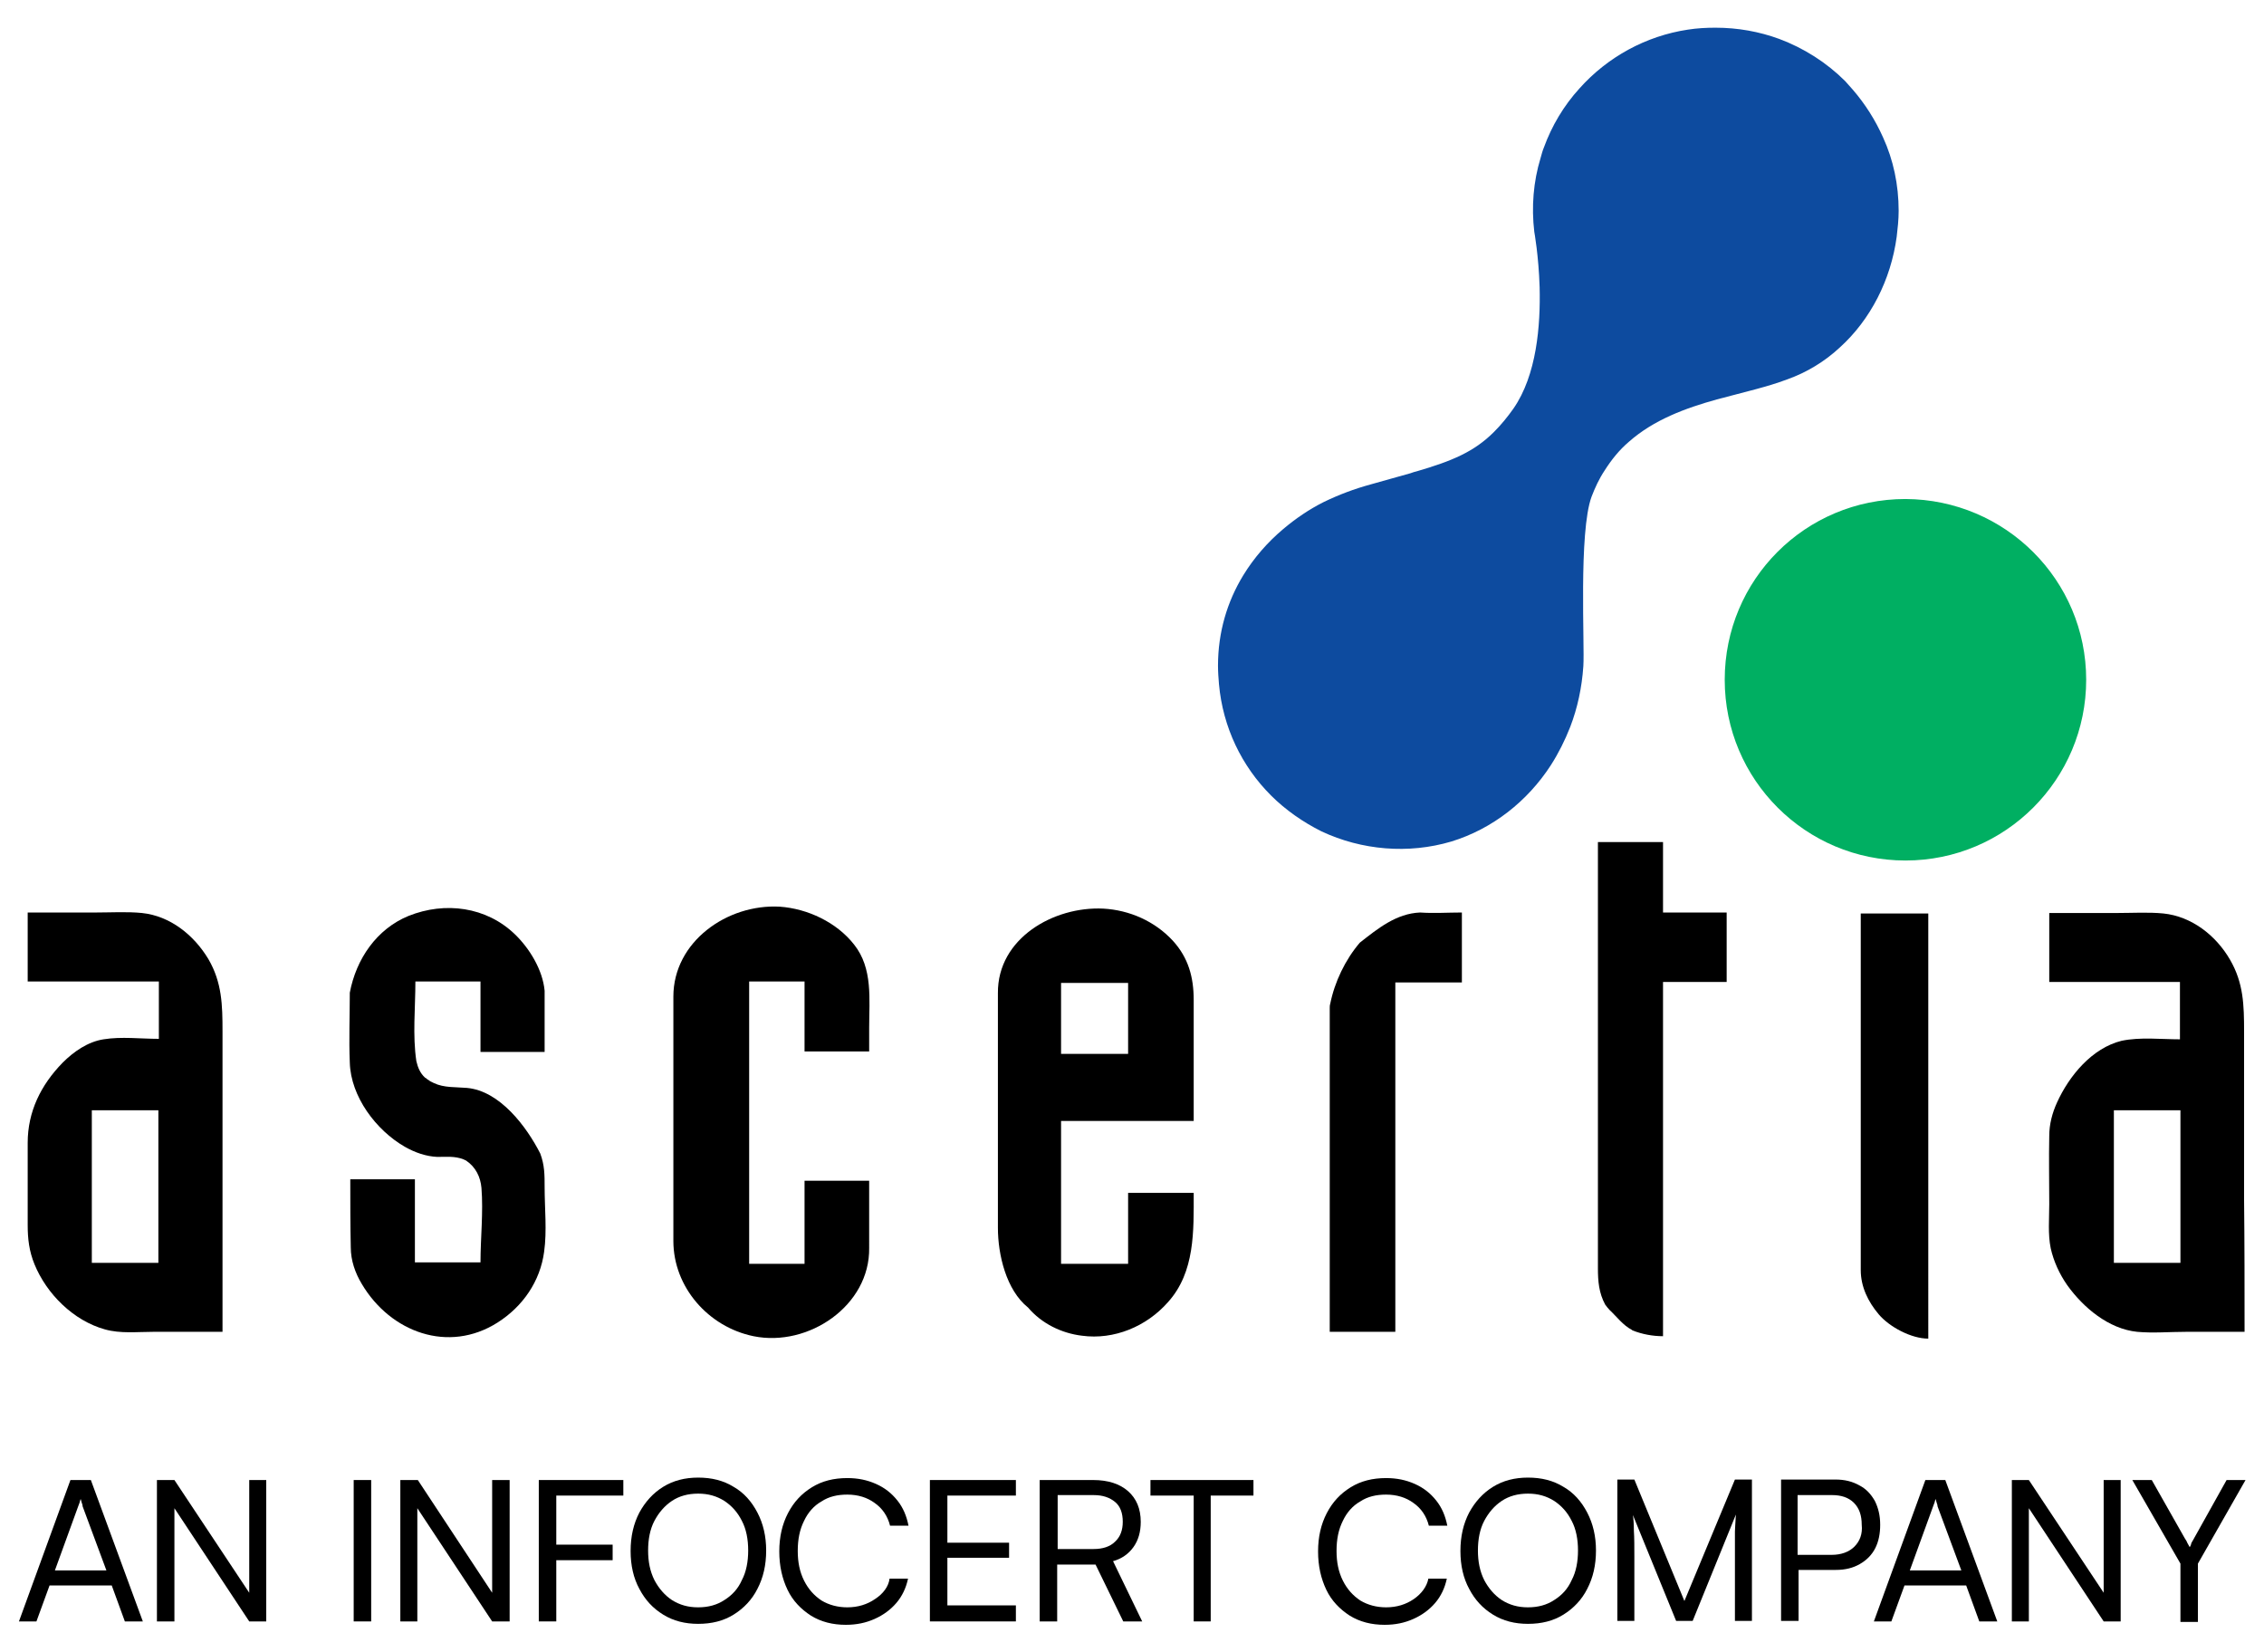
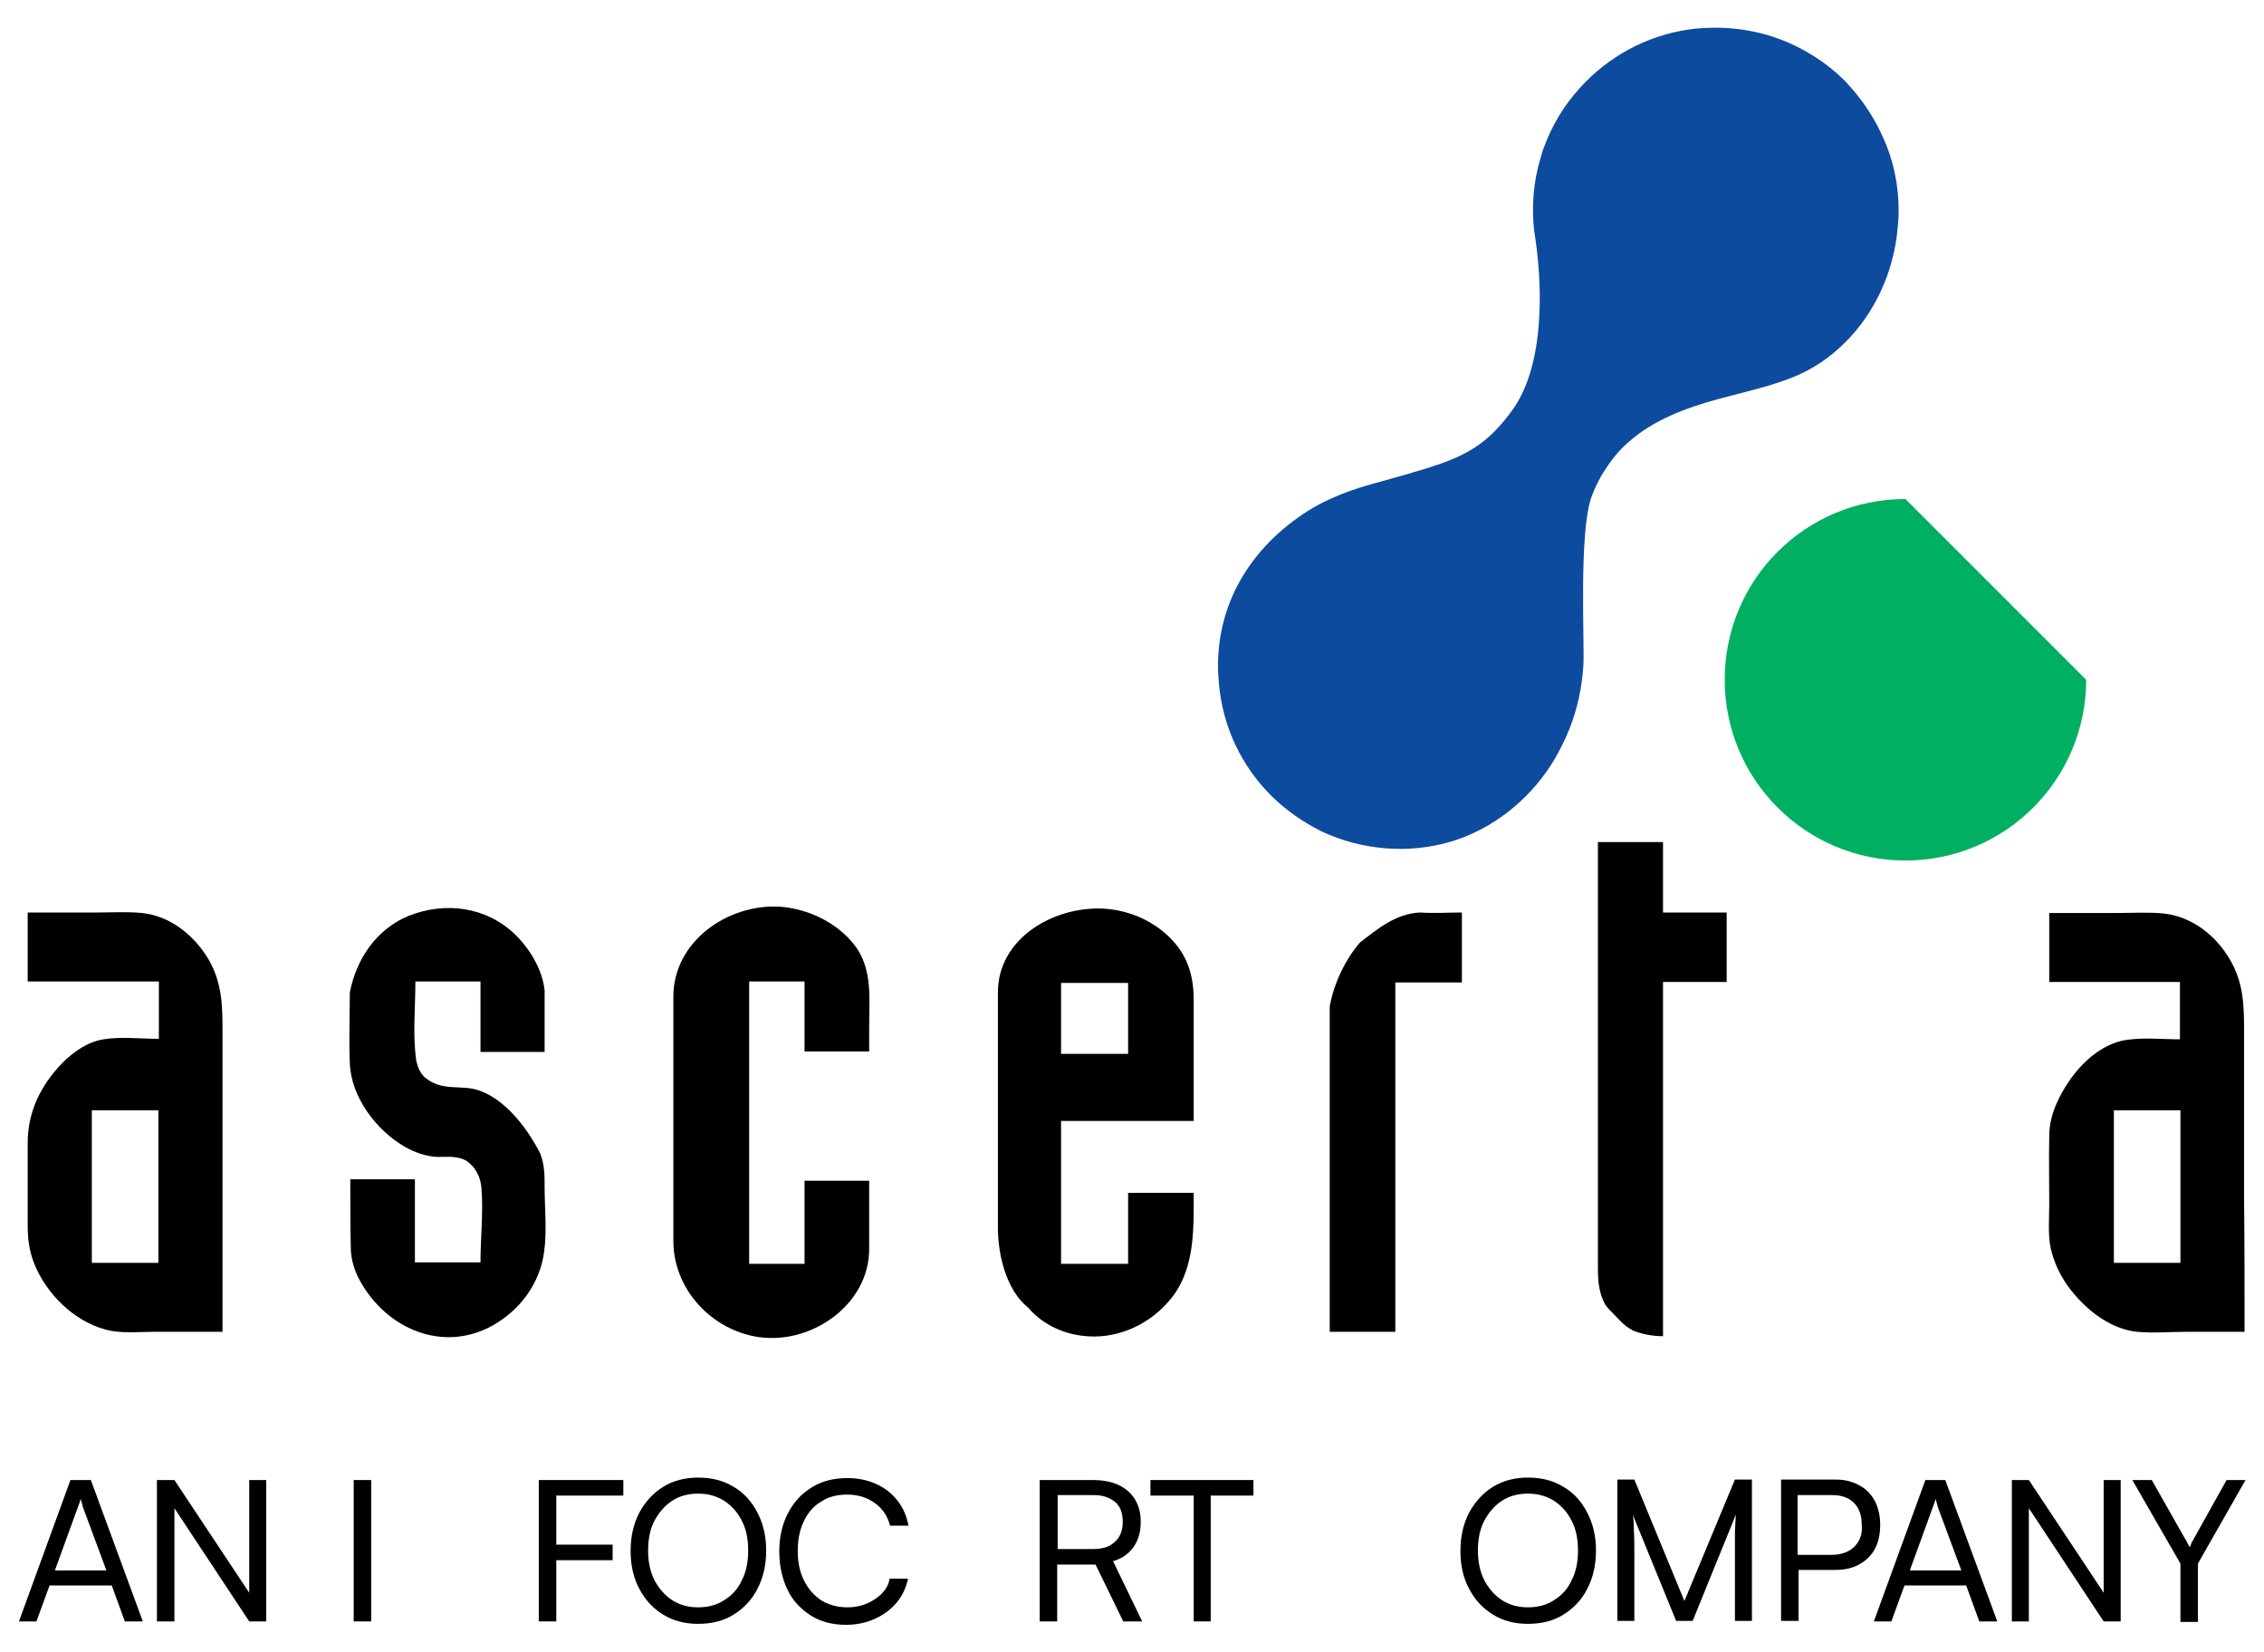
<svg xmlns="http://www.w3.org/2000/svg" version="1.1" id="Layer_1" x="0px" y="0px" viewBox="0 0 466 340" style="enable-background:new 0 0 466 340;" xml:space="preserve">
  <style type="text/css"> .st0{fill:#0D4B9F;} .st1{fill:#00AF62;} .st2{fill-rule:evenodd;clip-rule:evenodd;} </style>
  <g id="Ascertia_Infocert-_black_00000176006105110445677750000006604327123141925820_">
    <g>
      <path d="M14.5,304.6L3.9,333.7h3.6l2.7-7.4H23l2.7,7.4h3.7l-10.7-29.1H14.5z M11.3,323.2l4.8-13.2c0.1-0.3,0.2-0.5,0.3-0.8 c0.1-0.3,0.1-0.5,0.2-0.7c0.1,0.2,0.1,0.4,0.2,0.7c0.1,0.3,0.2,0.5,0.2,0.8l4.9,13.2H11.3z" />
      <polygon points="51.3,327.8 35.9,304.6 32.3,304.6 32.3,333.7 35.9,333.7 35.9,310.4 51.3,333.7 54.8,333.7 54.8,304.6 51.3,304.6 " />
      <rect x="72.8" y="304.6" width="3.6" height="29.1" />
-       <polygon points="101.3,327.8 86,304.6 82.4,304.6 82.4,333.7 85.9,333.7 85.9,310.4 101.3,333.7 104.9,333.7 104.9,304.6 101.3,304.6 " />
      <polygon points="111.1,304.6 110.9,304.6 110.9,333.7 114.5,333.7 114.5,321.1 126.1,321.1 126.1,317.9 114.5,317.9 114.5,307.8 128.3,307.8 128.3,304.6 114.5,304.6 " />
      <path d="M151,306c-2.1-1.3-4.5-1.9-7.3-1.9c-2.7,0-5.1,0.6-7.2,1.9c-2.1,1.3-3.7,3.1-4.9,5.3c-1.2,2.3-1.8,4.9-1.8,7.9 c0,3,0.6,5.6,1.8,7.8c1.2,2.3,2.8,4,4.9,5.3c2.1,1.3,4.5,1.9,7.2,1.9c2.8,0,5.2-0.6,7.3-1.9c2.1-1.3,3.8-3.1,4.9-5.3 c1.2-2.3,1.8-4.9,1.8-7.9c0-2.9-0.6-5.5-1.8-7.8C154.7,309,153.1,307.2,151,306z M152.7,325.2c-0.8,1.8-2,3.1-3.6,4.1 c-1.5,1-3.3,1.5-5.4,1.5c-2.1,0-3.8-0.5-5.4-1.5c-1.5-1-2.7-2.4-3.6-4.1c-0.9-1.8-1.3-3.8-1.3-6.1c0-2.3,0.4-4.4,1.3-6.1 c0.9-1.7,2.1-3.1,3.6-4.1c1.5-1,3.3-1.5,5.4-1.5c2.1,0,3.8,0.5,5.4,1.5c1.5,1,2.7,2.3,3.6,4.1c0.9,1.7,1.3,3.8,1.3,6.1 C154,321.4,153.6,323.5,152.7,325.2z" />
      <path d="M180.1,329.1c-1.6,1.1-3.5,1.7-5.7,1.7c-2,0-3.8-0.5-5.3-1.4c-1.5-1-2.7-2.3-3.6-4.1c-0.9-1.8-1.3-3.8-1.3-6.1 c0-2.4,0.4-4.4,1.3-6.2c0.8-1.7,2-3.1,3.6-4c1.5-1,3.3-1.4,5.3-1.4c2.2,0,4.1,0.6,5.6,1.7c1.6,1.1,2.7,2.7,3.2,4.7h3.8 c-0.4-2-1.1-3.7-2.3-5.2c-1.2-1.5-2.6-2.6-4.4-3.4c-1.8-0.8-3.7-1.2-5.9-1.2c-2.8,0-5.2,0.6-7.3,1.9c-2.1,1.3-3.7,3-4.9,5.3 c-1.2,2.3-1.8,4.9-1.8,7.9c0,3,0.6,5.6,1.7,7.9c1.1,2.3,2.8,4,4.8,5.3c2.1,1.3,4.5,1.9,7.2,1.9c2.2,0,4.1-0.4,5.9-1.2 c1.8-0.8,3.3-1.9,4.5-3.3c1.2-1.4,2-3.1,2.4-5h-3.8C182.9,326.5,181.8,328,180.1,329.1z" />
-       <polygon points="195,320.6 207.7,320.6 207.7,317.5 195,317.5 195,307.8 209.1,307.8 209.1,304.6 191.4,304.6 191.4,333.7 209.1,333.7 209.1,330.4 195,330.4 " />
      <path d="M233.3,318.4c1-1.4,1.5-3.1,1.5-5.2c0-2.7-0.9-4.8-2.6-6.3c-1.7-1.5-4.1-2.3-7.2-2.3h-11v29.1h3.6V322h7.9l5.7,11.7h3.9 l-6-12.4C230.9,320.8,232.3,319.8,233.3,318.4z M225.1,318.8h-7.4v-11.1h7.4c1.9,0,3.3,0.5,4.4,1.4c1.1,0.9,1.6,2.3,1.6,4.1 c0,1.7-0.5,3.1-1.6,4.1C228.5,318.3,227,318.8,225.1,318.8z" />
      <polygon points="236.8,307.8 245.7,307.8 245.7,333.7 249.2,333.7 249.2,307.8 258,307.8 258,304.6 236.8,304.6 " />
-       <path d="M291,329.1c-1.6,1.1-3.5,1.7-5.7,1.7c-2,0-3.8-0.5-5.3-1.4c-1.5-1-2.7-2.3-3.6-4.1c-0.9-1.8-1.3-3.8-1.3-6.1 c0-2.4,0.4-4.4,1.3-6.2c0.8-1.7,2-3.1,3.6-4c1.5-1,3.3-1.4,5.3-1.4c2.2,0,4.1,0.6,5.6,1.7c1.6,1.1,2.7,2.7,3.2,4.7h3.8 c-0.4-2-1.1-3.7-2.3-5.2c-1.2-1.5-2.6-2.6-4.4-3.4c-1.8-0.8-3.7-1.2-5.9-1.2c-2.8,0-5.2,0.6-7.3,1.9c-2.1,1.3-3.7,3-4.9,5.3 c-1.2,2.3-1.8,4.9-1.8,7.9c0,3,0.6,5.6,1.7,7.9c1.1,2.3,2.8,4,4.8,5.3c2.1,1.3,4.5,1.9,7.2,1.9c2.2,0,4.1-0.4,5.9-1.2 c1.8-0.8,3.3-1.9,4.5-3.3c1.2-1.4,2-3.1,2.4-5h-3.8C293.7,326.5,292.6,328,291,329.1z" />
      <path d="M321.8,306c-2.1-1.3-4.5-1.9-7.3-1.9c-2.7,0-5.1,0.6-7.2,1.9c-2.1,1.3-3.7,3.1-4.9,5.3c-1.2,2.3-1.8,4.9-1.8,7.9 c0,3,0.6,5.6,1.8,7.8c1.2,2.3,2.8,4,4.9,5.3c2.1,1.3,4.5,1.9,7.2,1.9c2.8,0,5.2-0.6,7.3-1.9c2.1-1.3,3.8-3.1,4.9-5.3 c1.2-2.3,1.8-4.9,1.8-7.9c0-2.9-0.6-5.5-1.8-7.8C325.5,309,323.9,307.2,321.8,306z M323.5,325.2c-0.8,1.8-2,3.1-3.6,4.1 c-1.5,1-3.3,1.5-5.4,1.5c-2.1,0-3.8-0.5-5.4-1.5c-1.5-1-2.7-2.4-3.6-4.1c-0.9-1.8-1.3-3.8-1.3-6.1c0-2.3,0.4-4.4,1.3-6.1 c0.9-1.7,2.1-3.1,3.6-4.1c1.5-1,3.3-1.5,5.4-1.5c2.1,0,3.8,0.5,5.4,1.5c1.5,1,2.7,2.3,3.6,4.1c0.9,1.7,1.3,3.8,1.3,6.1 C324.8,321.4,324.4,323.5,323.5,325.2z" />
      <path d="M346.7,329.5l-10.3-25h-3.5v29.1h3.5v-13.2c0-2.1,0-3.9-0.1-5.4c0-1.5-0.1-2.6-0.2-3.2l8.9,21.8h3.4l8.9-21.9 c0,0.5-0.1,1-0.1,1.6c0,0.5-0.1,1.2-0.1,1.9c0,0.7,0,1.6,0,2.5c0,1,0,2.1,0,3.4v12.5h3.5v-29.1h-3.5L346.7,329.5z" />
      <path d="M387,313.8c0-1.9-0.4-3.5-1.1-4.9c-0.8-1.4-1.8-2.5-3.2-3.2c-1.4-0.8-3-1.2-4.9-1.2h-7.7h-1.8h-1.7v29.1h3.6v-10.5h7.7 c1.9,0,3.5-0.4,4.9-1.2c1.4-0.8,2.5-1.9,3.2-3.3C386.7,317.2,387,315.6,387,313.8z M381.7,318.3c-1.1,1.1-2.7,1.7-4.7,1.7h-7 v-12.3h7.1c1.9,0,3.4,0.5,4.5,1.6c1.1,1.1,1.6,2.6,1.6,4.5C383.4,315.7,382.8,317.2,381.7,318.3z" />
      <path d="M396.3,304.6l-10.6,29.1h3.6l2.7-7.4h12.7l2.7,7.4h3.7l-10.7-29.1H396.3z M393.1,323.2l4.8-13.2c0.1-0.3,0.2-0.5,0.3-0.8 c0.1-0.3,0.1-0.5,0.2-0.7c0.1,0.2,0.1,0.4,0.2,0.7c0.1,0.3,0.2,0.5,0.2,0.8l4.9,13.2H393.1z" />
      <polygon points="433,327.8 417.6,304.6 414.1,304.6 414.1,333.7 417.6,333.7 417.6,310.4 433,333.7 436.5,333.7 436.5,304.6 433,304.6 " />
      <path d="M458.3,304.6l-6.7,12c-0.2,0.3-0.3,0.6-0.4,0.7c-0.1,0.2-0.2,0.3-0.2,0.5c-0.1,0.2-0.1,0.4-0.3,0.6 c-0.2-0.3-0.3-0.6-0.5-0.9c-0.1-0.3-0.3-0.6-0.5-0.9l-6.8-12h-4l9.9,17.2v12h3.6v-12l9.8-17.2H458.3z" />
    </g>
    <g id="ASC-with_tagline_color-_light_bg_00000157305875838137747170000002658074964973120151_">
      <path class="st0" d="M261.6,163.7c3,3,6.6,5.5,10.4,7.4c8.3,3.9,17.9,4.7,26.7,2.1c8.5-2.6,15.7-8.3,20.5-15.7 c1.6-2.5,2.9-5.1,4-7.9c1.5-3.9,2.4-8.1,2.7-12.5c0.3-4.3-1-27.6,1.7-34.9c0.7-1.8,1.5-3.6,2.7-5.4c1.4-2.2,3-4.2,5-5.9 c5.1-4.5,11.6-6.9,18.1-8.7c2.6-0.7,5.3-1.4,8-2.1c2.2-0.6,4.3-1.2,6.4-2c4-1.4,7.8-3.7,10.9-6.6c6.3-5.7,10.5-13.9,11.7-22.8 c0.2-1.7,0.4-3.5,0.4-5.3c0-5.4-1.1-10.5-3.2-15.1c-1.6-3.6-3.7-6.9-6.2-9.8c-0.5-0.6-1.1-1.2-1.6-1.8c-3.8-3.8-8.5-6.8-13.6-8.7 c-4.1-1.5-8.5-2.3-13.1-2.3c-1.9,0-3.8,0.1-5.7,0.4c-8.6,1.3-16.5,5.6-22.3,12.1c-3.2,3.5-5.7,7.7-7.3,12.1 c-0.3,0.7-0.5,1.5-0.7,2.2c-1.5,4.9-1.9,10.1-1.3,15.2c0,0,0.9,4.9,1.1,11.4c0.2,7.9-0.6,18.1-5.4,25c-1.2,1.7-2.5,3.3-4,4.8 c-4.1,4.1-8.7,6-15.9,8.1c-0.4,0.1-0.8,0.2-1.3,0.4c-2.4,0.7-5.1,1.4-8.2,2.3c-3.3,0.9-6.5,2.1-9.6,3.6c-3,1.5-5.8,3.4-8.4,5.6 c-3.2,2.7-6,5.9-8.2,9.5c-3.3,5.4-5.2,11.7-5.2,18.6c0,1.3,0.1,2.6,0.2,3.8C251.7,149.7,255.6,157.7,261.6,163.7z" />
-       <path class="st1" d="M429.4,139.9c0,20.5-16.6,37.2-37.2,37.2c-20.5,0-37.2-16.6-37.2-37.2s16.6-37.2,37.2-37.2 C412.8,102.8,429.4,119.4,429.4,139.9z" />
+       <path class="st1" d="M429.4,139.9c0,20.5-16.6,37.2-37.2,37.2c-20.5,0-37.2-16.6-37.2-37.2s16.6-37.2,37.2-37.2 z" />
      <path class="st2" d="M98.9,202H85.5c0,5.4-0.6,11.1,0.2,16.4c0.3,1.3,0.8,2.5,1.8,3.4l0.2,0.1l0.1,0.1c0.2,0.2,0.5,0.3,0.7,0.5 c0.2,0.1,0.4,0.2,0.6,0.3l0.2,0.1c2.1,1,4.5,0.8,6.8,1c6.8,0.6,12.3,8,15.1,13.5c0.9,2.4,0.9,4.4,0.9,6.9c0,4.4,0.5,9-0.1,13.3 c-0.8,6.1-4.4,11.3-9.6,14.6c-10.1,6.4-22,2-27.9-7.9c-1.4-2.3-2.3-4.9-2.3-7.6c-0.1-4.7-0.1-9.3-0.1-14h13.3v17.1h13.5 c0-5,0.6-10.3,0.2-15.3c-0.2-2.3-1.2-4.3-3.1-5.6c-0.1-0.1-0.2-0.1-0.4-0.2l-0.2-0.1c-1.8-0.7-3.5-0.5-5.4-0.5 c-2.3-0.1-4.6-0.9-6.7-2.1c-5.9-3.4-11.1-10.3-11.3-17.3c-0.2-4.8,0-9.6,0-14.4c1.3-6.9,5.5-13.1,12.1-15.8c7.5-3,16-1.9,21.9,3.8 c3,2.9,5.7,7.3,6.1,11.6l0,0.1c0,4.2,0,8.4,0,12.5H98.9V202L98.9,202z" />
      <path class="st2" d="M178.9,256.8c0.2,11.9-12.5,20.5-23.8,18.2c-9.3-1.9-16.5-10.1-16.5-19.6c0-16.8,0-33.5,0-50.3 c0-11.3,11.1-19.1,21.9-18.5c5.7,0.4,11.7,3.2,15.3,7.8c3.9,4.9,3.1,11.3,3.1,17.1c0,1.6,0,3.3,0,4.9h-13.3V202h-11.4v58.1h11.4 V243h13.3V256.8L178.9,256.8z" />
      <path class="st2" d="M218.4,216.9h13.8v-14.6h-13.8V216.9L218.4,216.9z M205.4,204.4c-0.1-11.3,11.5-17.9,21.7-17.4 c5.4,0.3,10.6,2.6,14.3,6.6c3.2,3.5,4.3,7.5,4.3,12.2c0,8.3,0,16.6,0,24.9h-27.3v29.4h13.8v-14.6h13.5c0,7.8,0.3,16.3-5.3,22.5 c-4.4,5-11.1,7.8-17.7,6.9c-4.2-0.5-8.3-2.5-11.1-5.8c-4.5-3.6-6.2-10.9-6.2-16.4c0-11.8,0-23.7,0-35.5 C205.4,213,205.4,208.7,205.4,204.4L205.4,204.4z" />
      <path class="st2" d="M273.7,207.5c0-0.3,0-0.6,0.1-0.9c0.9-4.5,3.1-9.1,6.1-12.6c3.7-2.9,7.5-6,12.4-6.2c2.8,0.2,5.7,0,8.6,0v14.4 h-13.7v71.9h-13.5V207.5L273.7,207.5z" />
      <path class="st2" d="M355.4,202.1h-13.1V275c-2.1,0-4.3-0.4-6.3-1.2l-0.1-0.1c-1.8-0.9-3.2-2.8-4.6-4.1c-0.3-0.3-0.6-0.7-0.9-1.1 c-1.3-2.4-1.5-4.8-1.5-7.5c0-5.7,0-11.4,0-17.1c0-18.7,0-37.5,0-56.2c0-4.8,0-9.6,0-14.4h13.4v14.5h13.1V202.1L355.4,202.1z" />
      <path class="st2" d="M462,274.1c-4,0-8.1,0-12.1,0c-3.3,0-6.7,0.3-10,0c-5.9-0.6-11.1-5-14.4-9.6c-1.6-2.3-2.8-4.9-3.4-7.6 c-0.6-2.9-0.3-6.1-0.3-9.1c0-4.7-0.1-9.4,0-14c0-2.4,0.6-4.7,1.6-6.9c2.5-5.5,7.2-11.2,13.3-12.7c3.9-0.8,8.1-0.3,12-0.3v-11.8 h-26.9v-14.2c4.7,0,9.4,0,14.1,0c3.1,0,6.3-0.2,9.4,0.1c5.8,0.6,10.8,4.5,13.7,9.5c2.8,4.8,2.9,9.4,2.9,14.8c0,11.5,0,23,0,34.5 C462,255.9,462,265,462,274.1L462,274.1z M435.1,259.9h13.7v-31.4h-13.7V259.9L435.1,259.9z" />
-       <path class="st2" d="M396.9,275.5c-3.5,0-8-2.4-10.2-5c-2.2-2.6-3.7-5.7-3.7-9.1c0-17.8,0-35.7,0-53.5c0-6.6,0-13.3,0-19.9h13.9 V275.5L396.9,275.5z" />
      <path class="st2" d="M45.8,274.1c-4.8,0-9.5,0-14.3,0c-3.3,0-6.7,0.4-9.9-0.5c-6.5-1.8-12-7.3-14.5-13.4c-1.1-2.7-1.4-5.2-1.4-8.1 c0-5.6,0-11.2,0-16.9c0-6.4,2.7-11.9,7.2-16.5c2.3-2.3,5.2-4.3,8.4-4.8c3.7-0.6,7.6-0.1,11.4-0.1v-11.8H5.7v-14.2 c4.7,0,9.4,0,14.1,0c3.1,0,6.3-0.2,9.4,0.1c5.8,0.6,10.7,4.5,13.7,9.5c2.8,4.8,2.9,9.5,2.9,14.8C45.8,223.8,45.8,265,45.8,274.1 L45.8,274.1z M18.9,259.9h13.7v-31.4H18.9V259.9L18.9,259.9z" />
    </g>
  </g>
</svg>